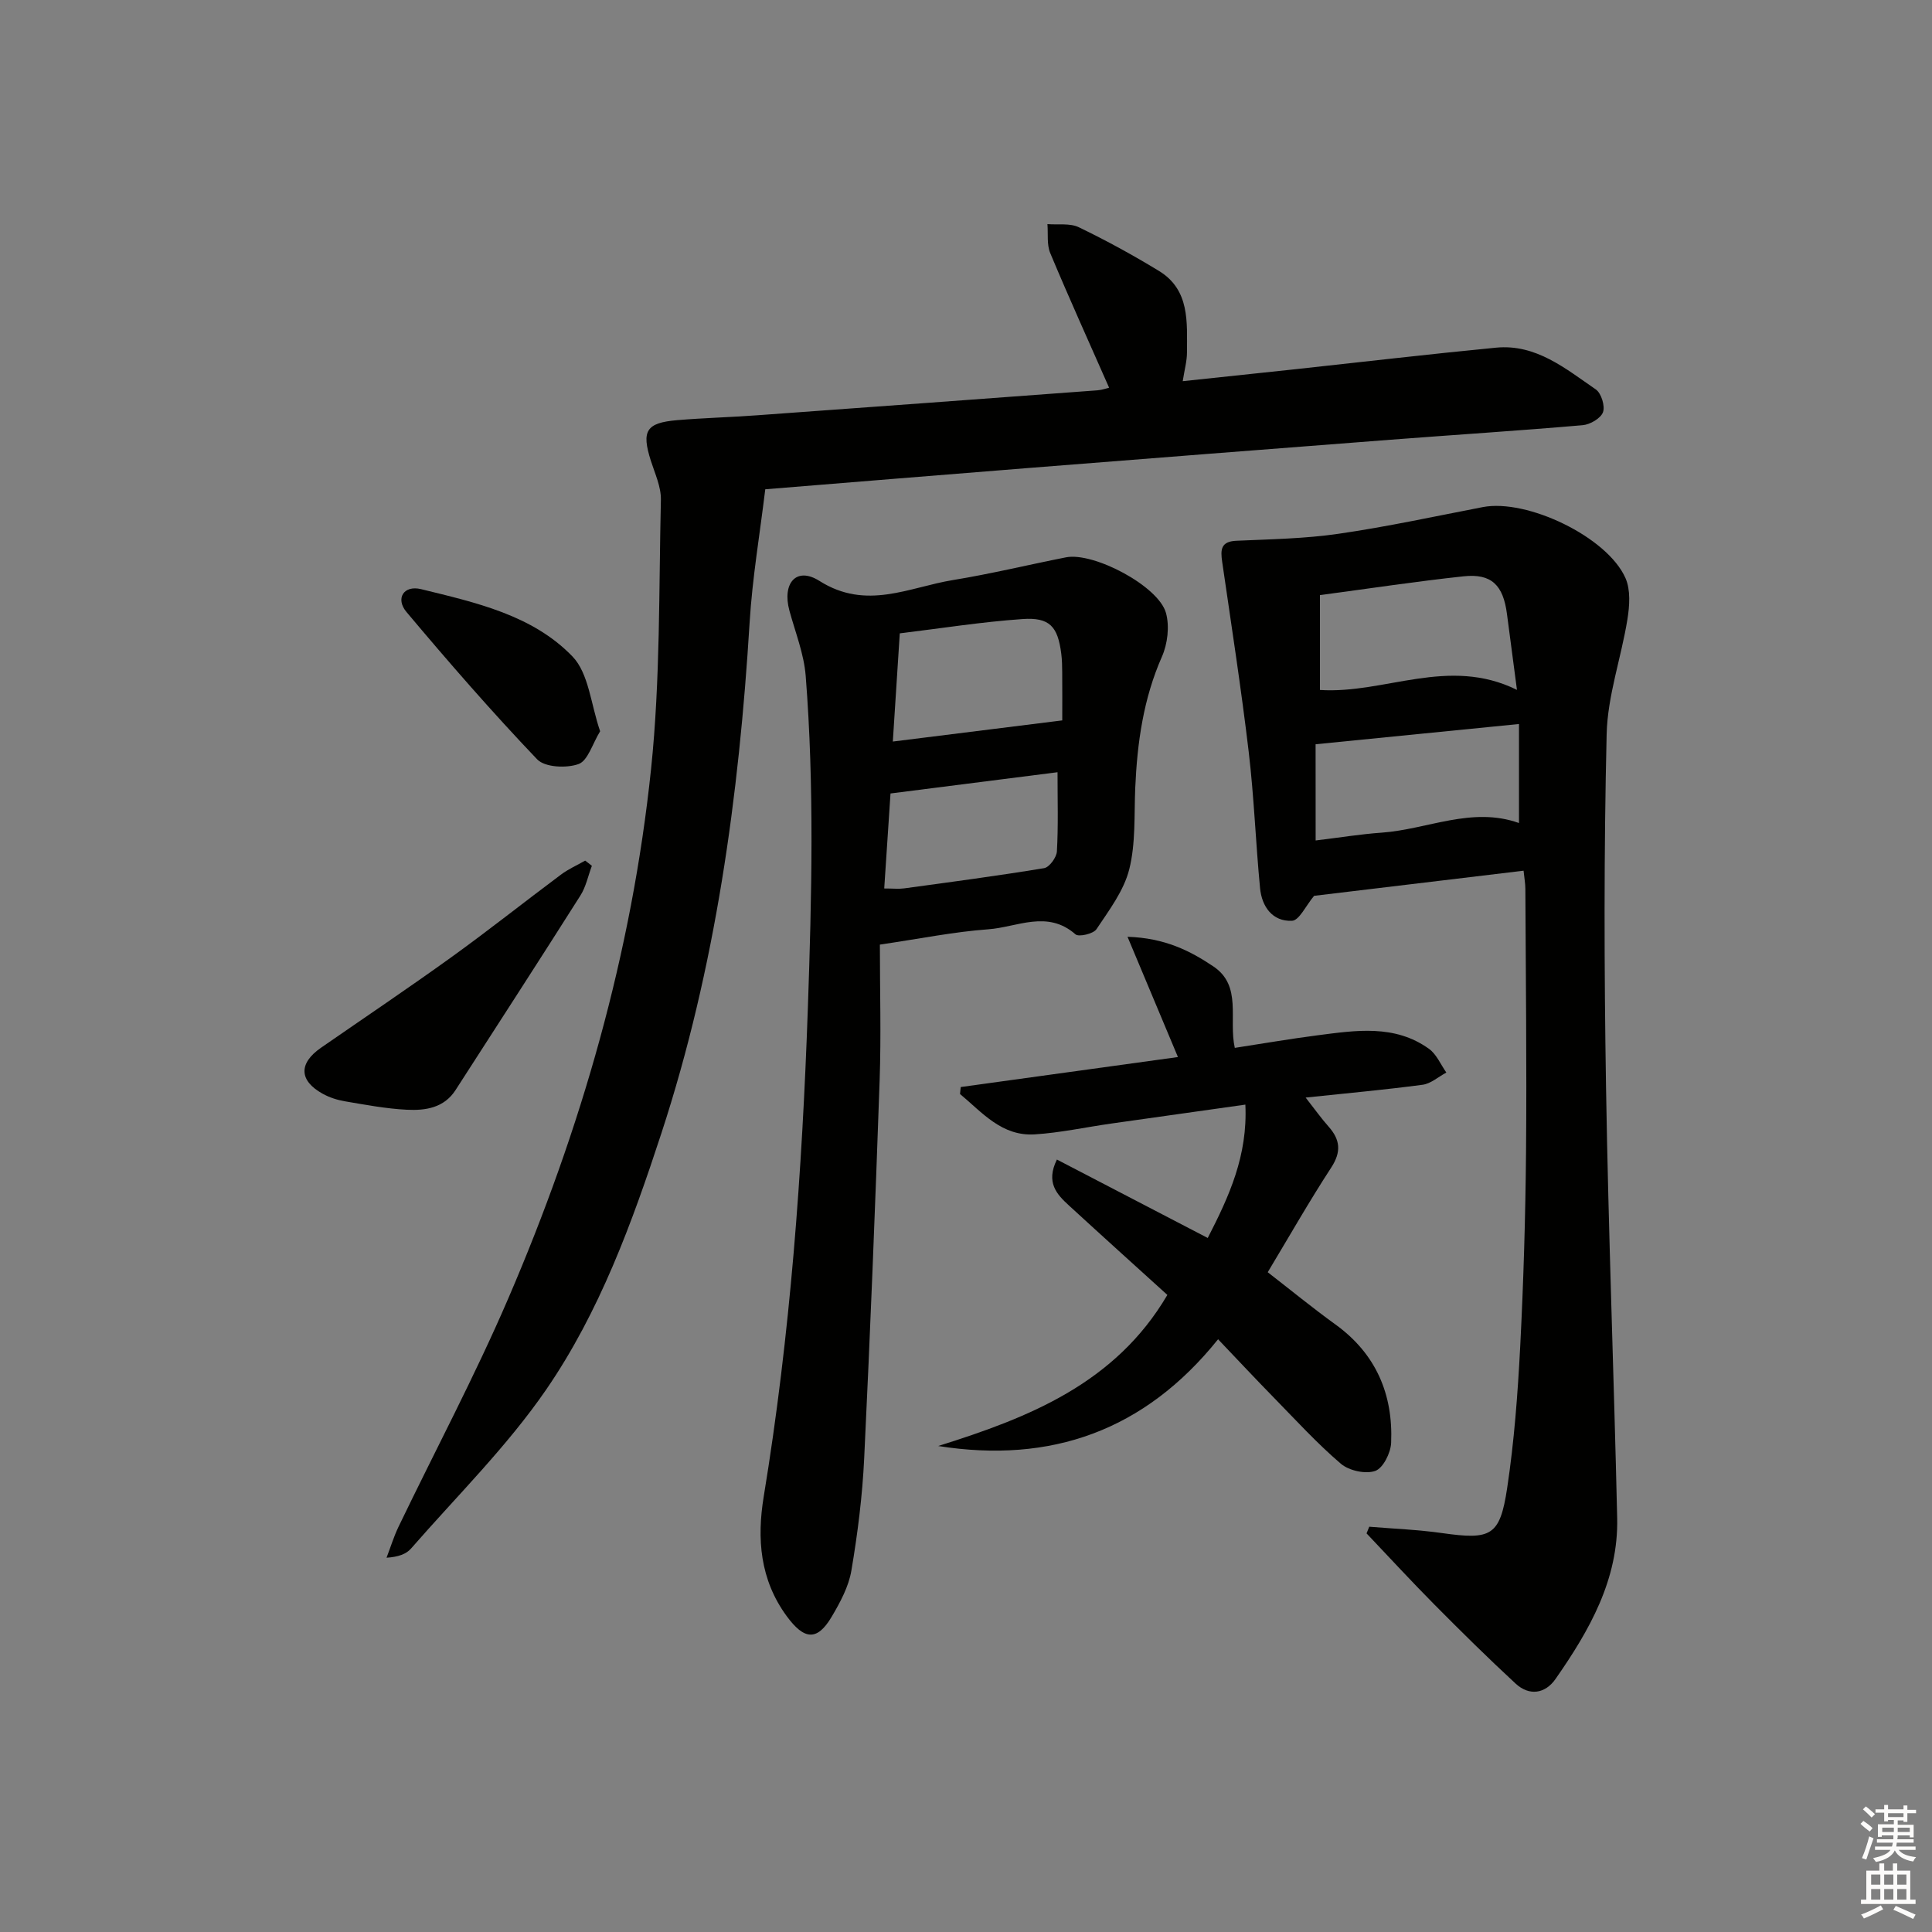
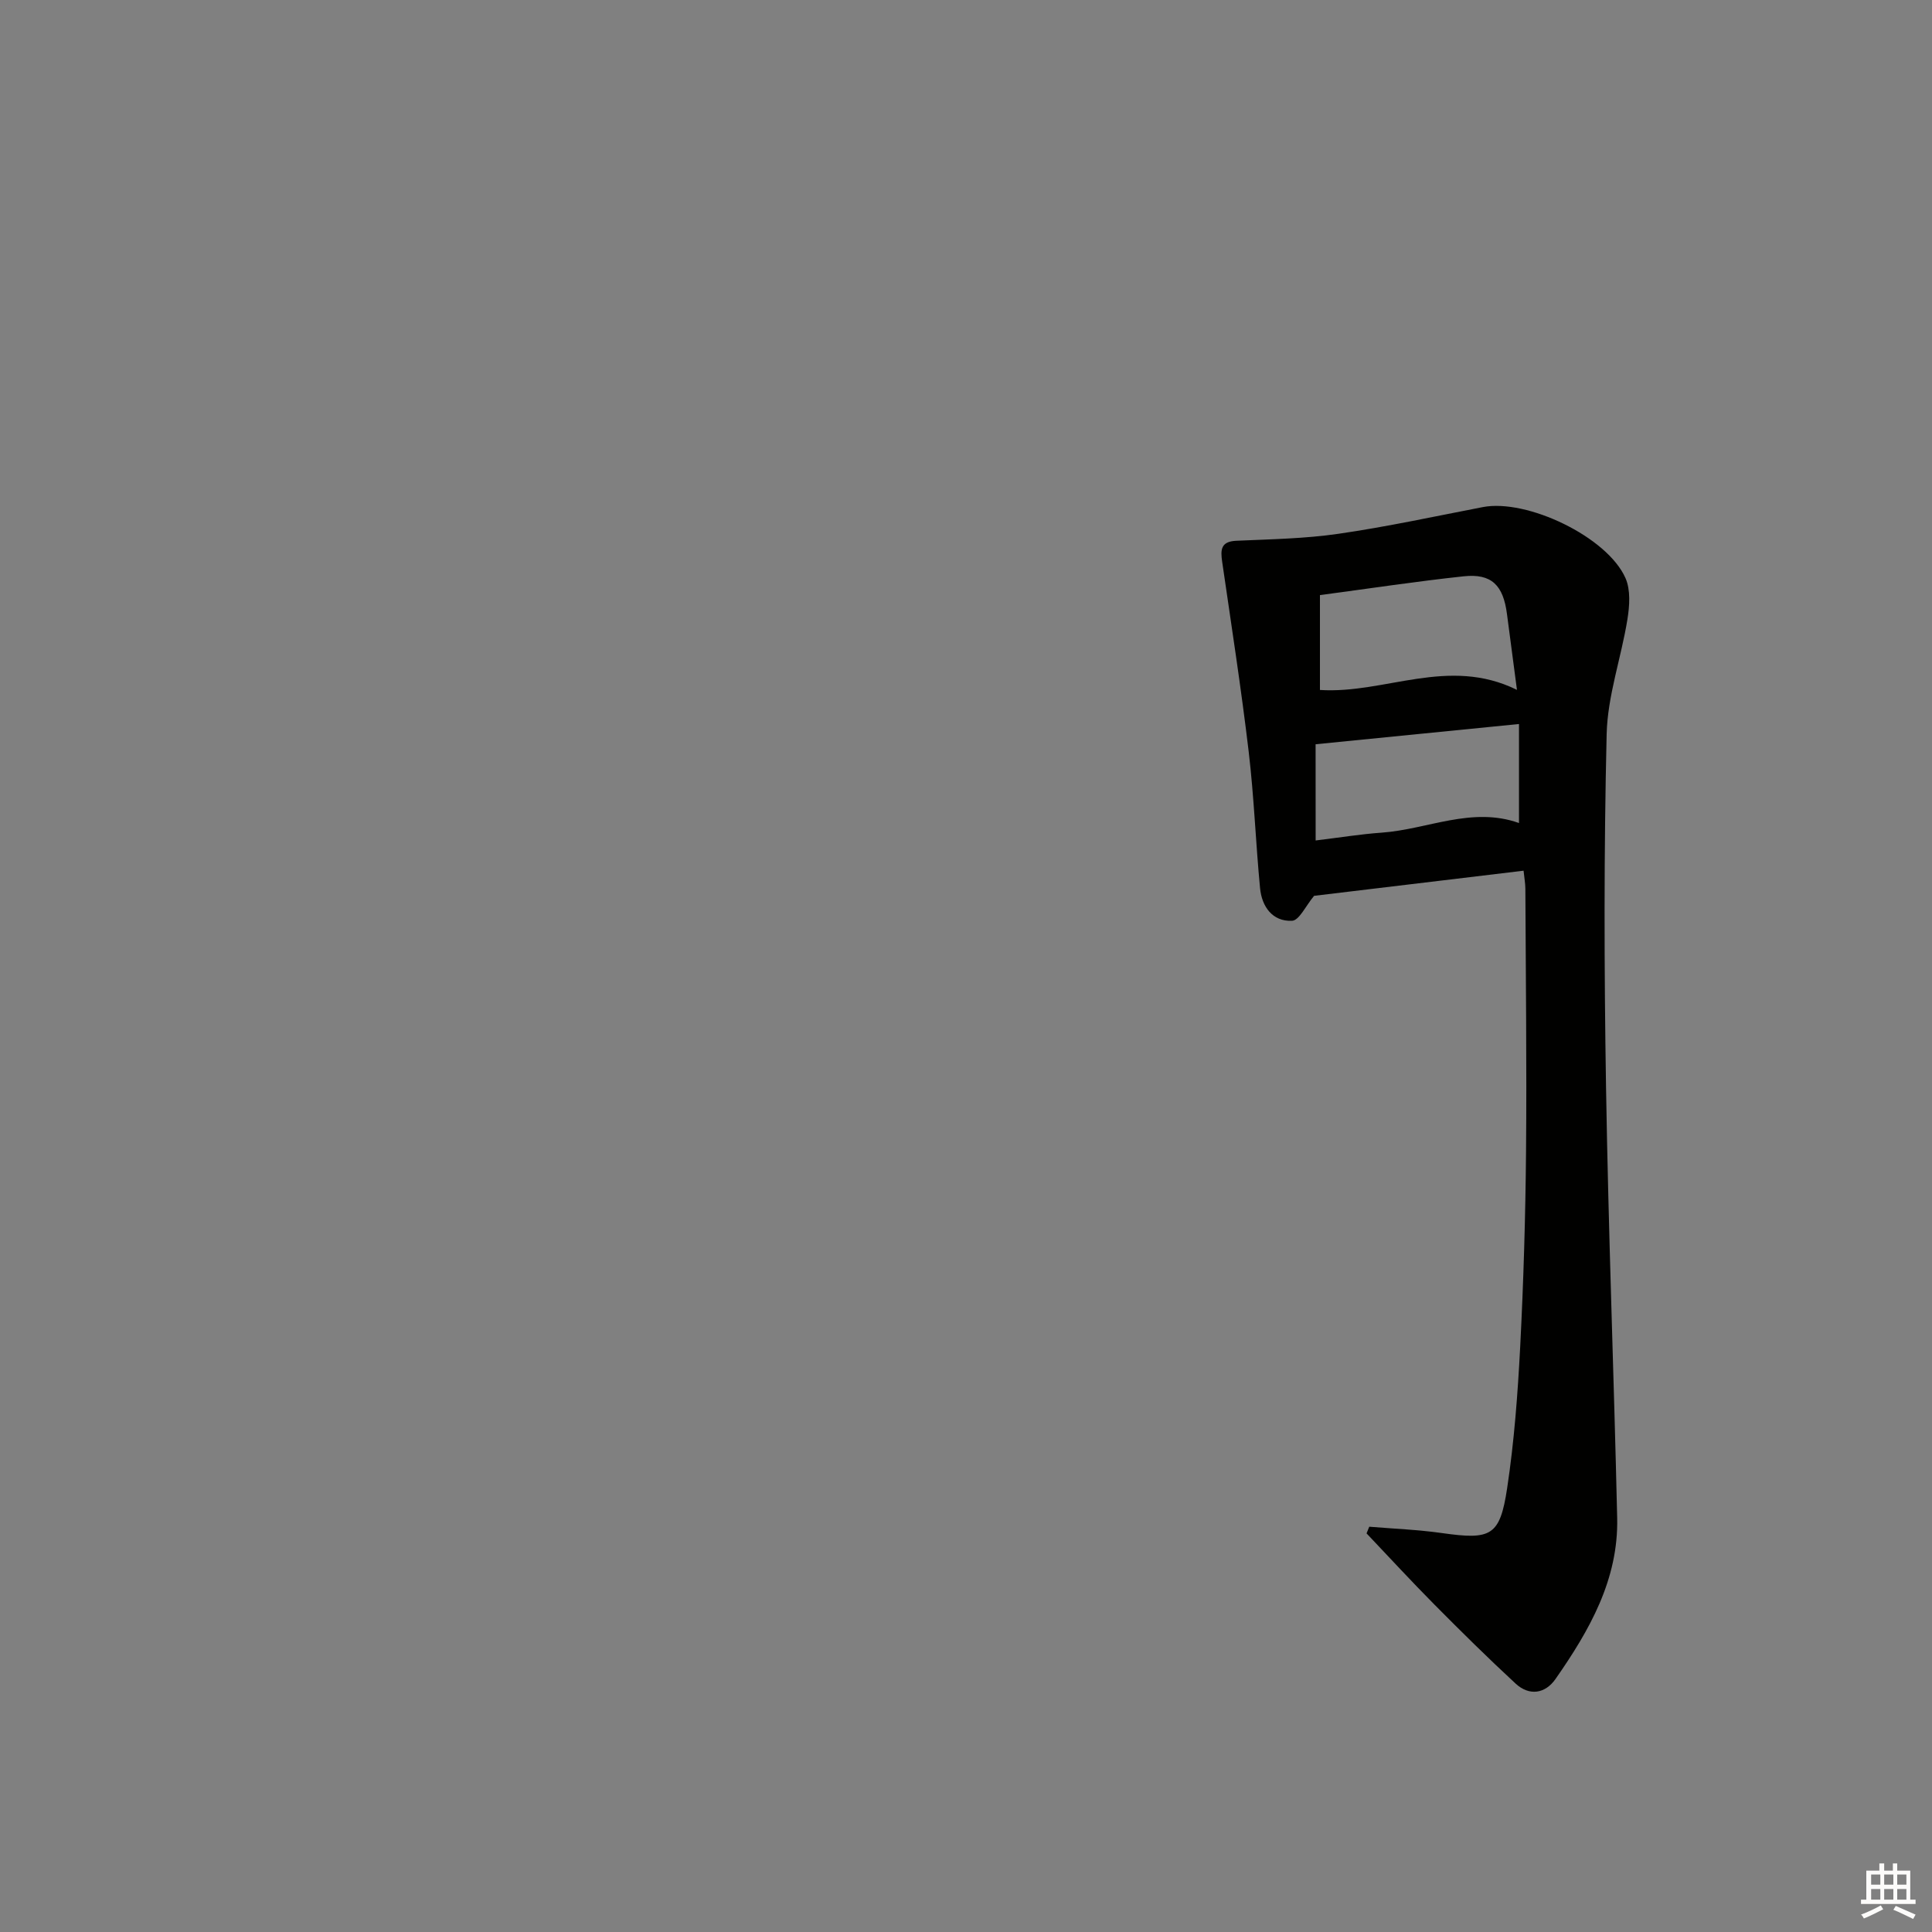
<svg xmlns="http://www.w3.org/2000/svg" enable-background="new 0 0 400 400" viewBox="0 0 400 400">
  <rect x="0" y="0" width="400" height="400" fill="#808080" stroke="none" />
  <g fill="#010100">
    <path d="m283.49 316.09c5.03.42 10.1.61 15.09 1.32 10.11 1.43 11.96.64 13.46-9.31 1.46-9.68 2.19-19.49 2.7-29.27.69-13.46 1.09-26.95 1.21-40.42.16-18.12-.06-36.24-.14-54.37 0-1.13-.22-2.26-.37-3.77-14.87 1.78-29.49 3.54-43.37 5.2-1.71 2.04-3.08 5.11-4.58 5.17-4.03.18-6.24-2.92-6.61-6.76-.9-9.4-1.24-18.87-2.35-28.24-1.56-13.14-3.59-26.22-5.49-39.31-.36-2.47-.33-4.23 2.93-4.37 7.07-.32 14.19-.43 21.18-1.45 10-1.45 19.9-3.6 29.84-5.52 9.15-1.77 25.78 6.16 29.55 14.7 1.08 2.45.85 5.75.4 8.54-1.28 7.95-4.11 15.81-4.3 23.75-.58 24.32-.52 48.66-.13 72.98.48 29.78 1.63 59.54 2.31 89.31.29 12.77-5.77 23.32-12.77 33.35-2.12 3.04-5.41 3.58-8.26.95-5.73-5.3-11.29-10.79-16.79-16.34-4.78-4.82-9.39-9.83-14.07-14.76.18-.46.37-.92.56-1.38zm-11.1-142.08c4.88-.59 9.27-1.31 13.69-1.62 9.48-.68 18.65-5.47 28.41-1.99 0-6.84 0-13.44 0-20.5-14.28 1.42-28.09 2.8-42.11 4.19.01 6.32.01 12.6.01 19.92zm41.68-31.18c-.77-5.86-1.43-10.75-2.06-15.65-.77-6.04-3.21-8.48-8.99-7.86-9.86 1.06-19.67 2.55-29.74 3.89v19.64c13.48.86 26.56-7.03 40.79-.02z" />
-     <path d="m158.44 101.3c-1.11 9.2-2.68 18.37-3.24 27.6-2.2 35.93-7.03 71.39-18.27 105.74-6.06 18.52-12.79 36.97-23.84 53.05-8.12 11.81-18.52 22.06-27.99 32.92-1 1.15-2.64 1.74-5.07 1.9.82-2.14 1.49-4.35 2.48-6.41 7.57-15.74 15.8-31.19 22.7-47.22 15.12-35.1 25.62-71.65 29.59-109.71 1.92-18.43 1.6-37.11 2.03-55.68.06-2.69-1.24-5.46-2.09-8.13-1.95-6.15-.98-7.82 5.45-8.37 5.47-.46 10.96-.6 16.43-1 23.54-1.7 47.08-3.43 70.62-5.18.93-.07 1.85-.42 2.39-.54-4.15-9.42-8.31-18.59-12.19-27.87-.74-1.77-.41-3.99-.58-6 2.18.18 4.65-.24 6.5.65 5.66 2.73 11.2 5.76 16.57 9.03 6.46 3.94 5.82 10.63 5.82 16.92 0 1.74-.5 3.48-.88 5.92 8.19-.87 15.73-1.66 23.26-2.47 13.87-1.5 27.73-3.13 41.61-4.47 8.3-.8 14.4 4.36 20.66 8.65 1.13.78 1.95 3.45 1.48 4.72s-2.67 2.55-4.21 2.68c-13.24 1.15-26.51 1.99-39.76 3.01-25.02 1.92-50.04 3.88-75.05 5.86-17.91 1.42-35.79 2.89-54.42 4.4z" />
-     <path d="m182.17 195.57c0 9.49.27 18.81-.05 28.1-.91 26.1-1.94 52.19-3.2 78.27-.37 7.77-1.35 15.55-2.65 23.23-.56 3.33-2.32 6.58-4.08 9.56-3.02 5.11-5.71 4.78-9.3-.11-5.57-7.58-6.2-16.09-4.77-24.77 5.51-33.52 7.96-67.25 9.14-101.19.8-22.96 1.35-45.84-.45-68.73-.36-4.56-2.15-9.02-3.37-13.5-1.54-5.67 1.42-9.19 6.21-6.16 9.74 6.17 18.55 1.3 27.68-.18 7.84-1.28 15.57-3.16 23.37-4.7 5.71-1.13 19.15 5.93 20.7 11.51.77 2.76.34 6.4-.84 9.07-3.84 8.71-5.11 17.8-5.52 27.15-.24 5.64.11 11.48-1.24 16.86-1.12 4.44-4.17 8.47-6.79 12.4-.64.96-3.67 1.66-4.35 1.06-5.82-5.12-12.08-1.47-18.04-1.04-7.06.51-14.07 1.94-22.45 3.17zm37.76-46.42c0-3.27.02-6.57-.01-9.87-.01-1.33-.03-2.66-.2-3.97-.72-5.6-2.39-7.54-8.04-7.14-8.51.59-16.96 1.94-25.39 2.96-.51 7.92-.97 15.11-1.44 22.4 11.84-1.48 23.11-2.89 35.08-4.38zm-36.86 34.8c1.85 0 3 .13 4.12-.02 9.67-1.32 19.36-2.6 28.99-4.19 1.08-.18 2.57-2.22 2.64-3.47.3-5.27.13-10.56.13-16.39-11.87 1.51-23.24 2.96-34.58 4.4-.45 6.77-.85 12.85-1.3 19.67z" />
-     <path d="m243.88 218.85c-3.48-8.3-6.71-16.01-10.44-24.9 7.72.25 12.96 2.9 17.78 6.14 6.01 4.04 3.1 10.9 4.43 16.86 5.72-.88 11.4-1.86 17.12-2.6 7.92-1.02 15.99-2.31 23.1 2.81 1.56 1.13 2.41 3.24 3.58 4.9-1.64.87-3.2 2.3-4.93 2.53-7.72 1.03-15.49 1.73-24.2 2.65 1.83 2.33 3.19 4.26 4.75 6.01 2.43 2.74 2.66 5.24.54 8.49-4.53 6.95-8.64 14.17-13.14 21.66 4.81 3.73 9.29 7.4 13.97 10.78 8.43 6.08 12.01 14.47 11.58 24.55-.09 2.08-1.67 5.25-3.3 5.81-2.01.7-5.42-.05-7.11-1.49-4.92-4.2-9.32-9.03-13.86-13.67-3.72-3.8-7.35-7.68-11.56-12.1-15.22 18.96-34.61 25.78-57.95 22.1 18.8-5.88 36.69-12.96 47.45-31.28-6.64-6.02-13.55-12.25-20.4-18.54-2.5-2.29-4.81-4.74-2.47-9.49 10.32 5.37 20.54 10.68 31.23 16.24 4.43-8.63 8.29-17.03 7.79-27.61-9.57 1.35-18.7 2.63-27.84 3.93-5.26.75-10.49 1.9-15.77 2.23-6.83.43-10.89-4.55-15.47-8.36.05-.48.1-.96.15-1.44 14.81-2.04 29.62-4.09 44.97-6.21z" />
-     <path d="m122.54 179.26c-.78 2.07-1.22 4.34-2.38 6.16-8.53 13.47-17.21 26.85-25.84 40.26-2.39 3.72-6.25 4.27-10.07 4.08-4.29-.21-8.55-1.02-12.8-1.74-1.6-.27-3.24-.79-4.66-1.58-4.9-2.72-4.98-6.29-.34-9.51 9.01-6.24 18.12-12.36 27.01-18.76 7.68-5.53 15.09-11.43 22.68-17.09 1.54-1.15 3.33-1.94 5.01-2.9.48.35.94.71 1.39 1.08z" />
-     <path d="m124.25 151.4c-1.6 2.61-2.54 6.1-4.47 6.79-2.5.9-6.98.69-8.57-.98-9.38-9.83-18.31-20.1-27.05-30.5-2.34-2.79-.58-5.62 3.03-4.73 11.25 2.76 23.03 5.33 31.33 13.93 3.39 3.52 3.8 9.91 5.73 15.49z" />
+     <path d="m122.54 179.26z" />
  </g>
-   <path d="m385.2 377.6.6-.6c.6.4 1.3.9 1.9 1.5l-.6.7c-.8-.6-1.4-1.1-1.9-1.6zm.3 7.1c.6-1.4 1.1-2.9 1.5-4.5.3.1.6.3.9.4-.5 1.4-1 2.9-1.5 4.4zm.2-10.1.6-.6c.7.5 1.3 1.1 1.9 1.6l-.7.7c-.6-.6-1.2-1.2-1.8-1.7zm8.4-.8h.8v.9h1.8v.7h-1.8v1.8h-.8v-.3h-1.2v.9h3.3v2.6h-.8v-.4h-2.5c0 .3 0 .6-.1.8h3.4v.7h-3.5c0 .3-.1.6-.1.8h4v.7h-3.5c.7.9 1.9 1.3 3.6 1.5-.2.2-.4.5-.6.9-1.9-.3-3.2-1.1-3.8-2.3-.5 1.1-1.8 2-3.9 2.4-.2-.3-.4-.5-.6-.8 1.9-.4 3.1-.9 3.6-1.7h-3.2v-.7h3.5c.1-.2.1-.5.2-.8h-3.3v-.7h3.4c0-.2 0-.5 0-.8h-2.4v.3h-.8v-2.6h3.3v-.9h-1.2v.3h-.8v-1.8h-1.8v-.7h1.8v-.9h.8v.9h3.2zm-4.4 5.5h2.4c0-.3 0-.6 0-.9h-2.4zm1.2-3.1h3.2v-.8h-3.2zm4.4 2.2h-2.4v.9h2.5v-.9z" fill="#fcfbfa" />
  <path d="m389.2 385.8h.9v1.5h1.8v-1.5h.9v1.5h2.7v6h1.1v.9h-11.3v-.9h1.1v-6h2.7v-1.5zm.2 8.7.5.8c-1.2.6-2.5 1.3-4 1.9-.2-.3-.3-.6-.6-.8 1.6-.6 3-1.3 4.1-1.9zm-2-4.3h1.9v-2.1h-1.9zm0 3.1h1.9v-2.2h-1.9zm2.7-3.1h1.9v-2.1h-1.9zm0 3.1h1.9v-2.2h-1.9zm2.4 1.3c1.4.6 2.7 1.2 4.1 1.8l-.5.9c-1.5-.7-2.8-1.4-4.1-1.9zm2.2-6.5h-1.9v2.1h1.9zm-1.9 5.2h1.9v-2.2h-1.9z" fill="#fcfbfa" />
</svg>